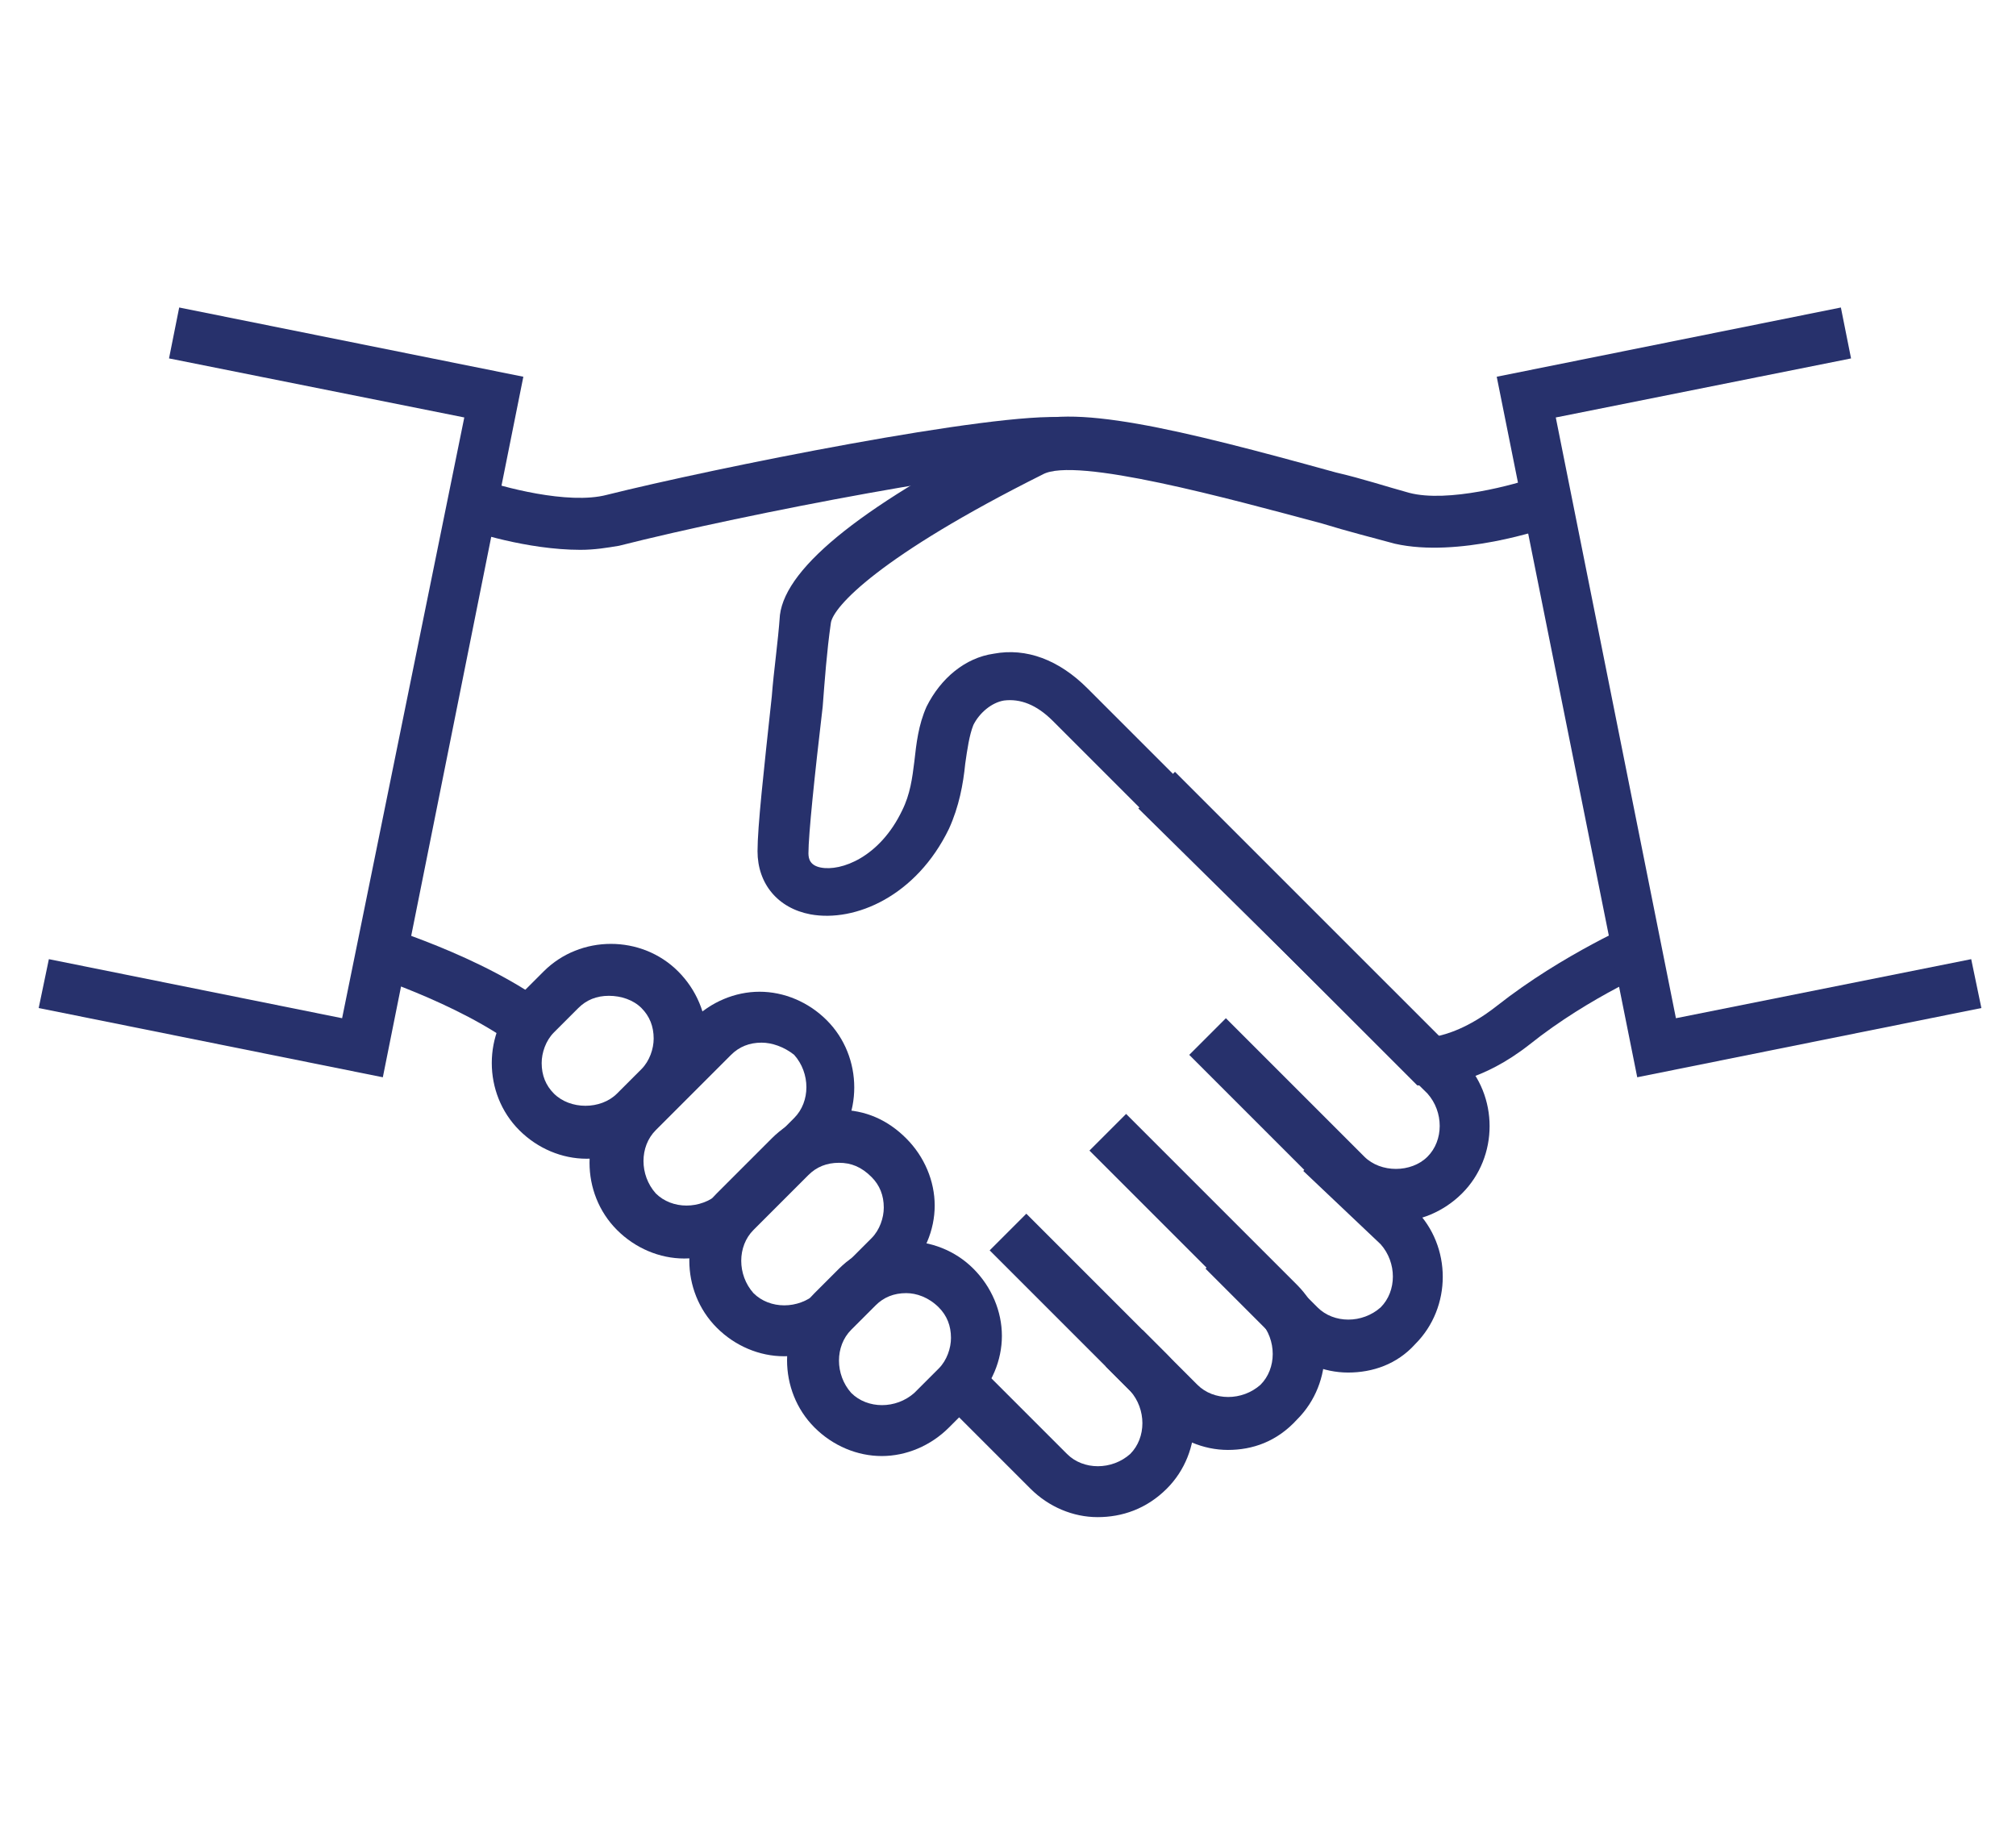
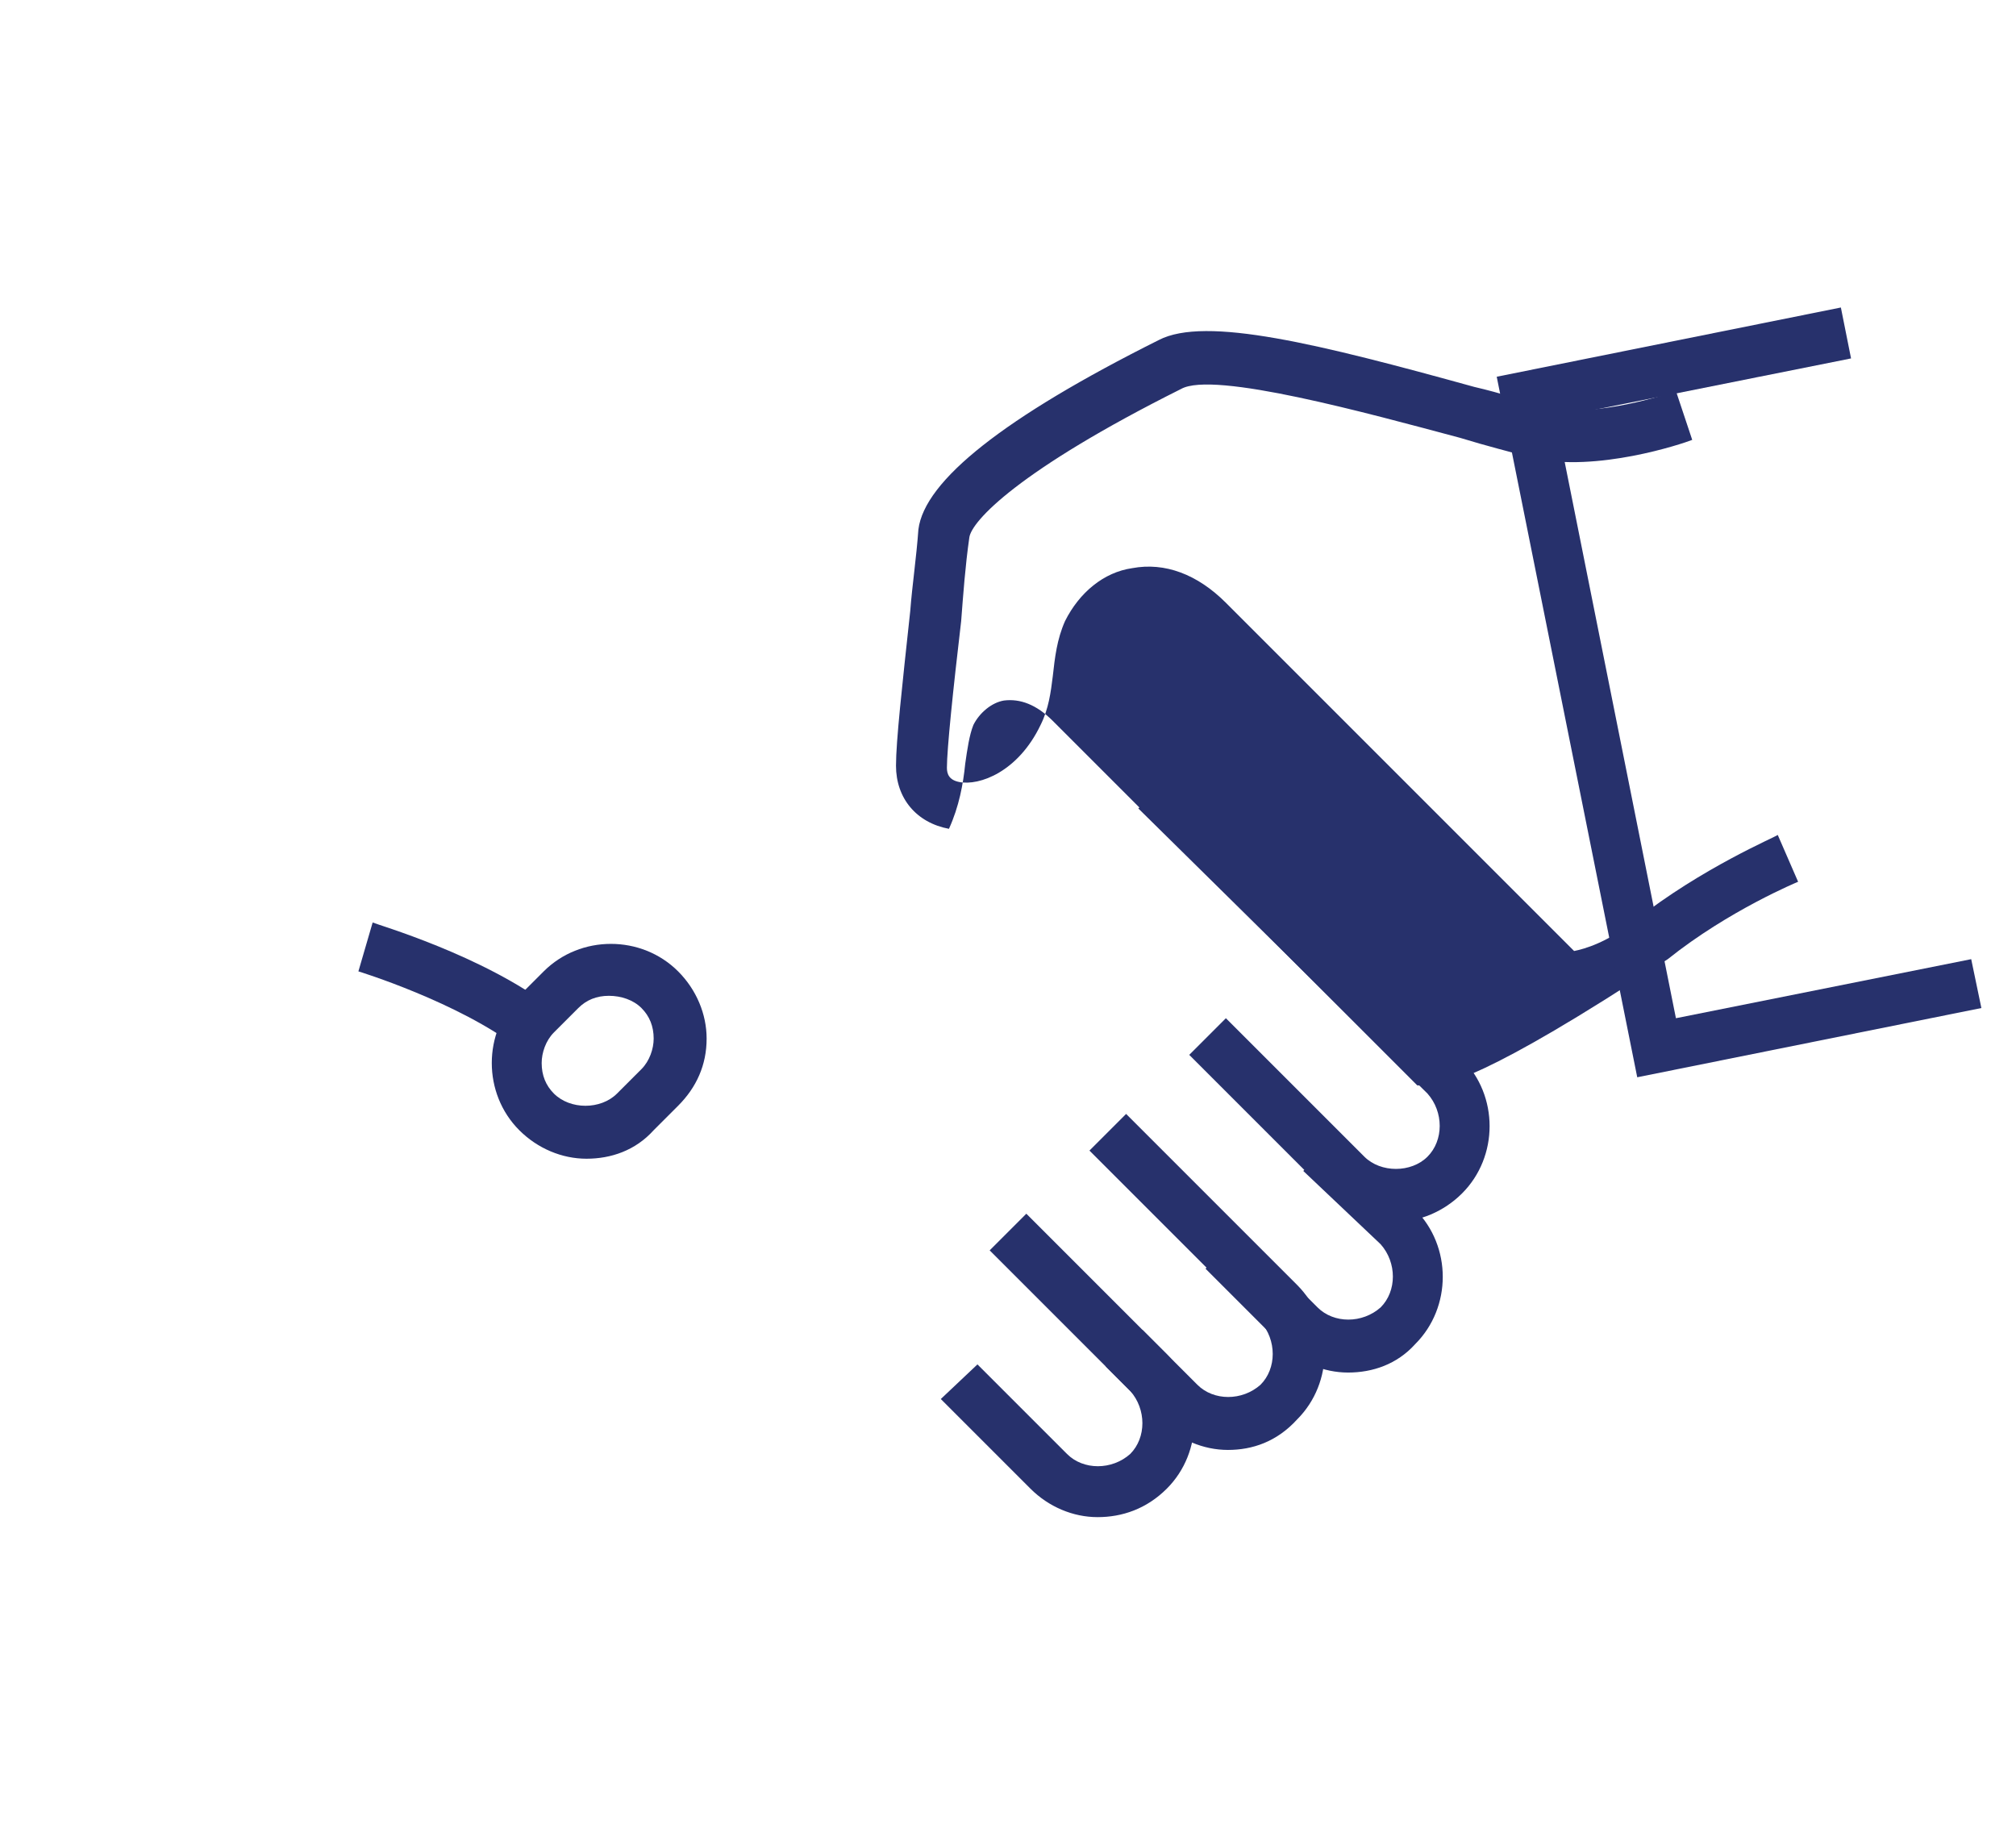
<svg xmlns="http://www.w3.org/2000/svg" version="1.1" id="Layer_1" x="0px" y="0px" width="99px" height="90px" viewBox="0 0 99 90" style="enable-background:new 0 0 99 90;" xml:space="preserve">
  <style type="text/css">
	.st0{fill:#27316C;}
</style>
  <g>
    <g>
-       <path class="st0" d="M43.3,71.5c-1.2,0-2.4-0.5-3.3-1.4c-1.8-1.8-1.8-4.8,0-6.6l1.2-1.2c1.8-1.8,4.8-1.8,6.6,0    c0.9,0.9,1.4,2.1,1.4,3.3s-0.5,2.4-1.4,3.3l-1.2,1.2C45.7,71,44.5,71.5,43.3,71.5z M44.5,63.5c-0.6,0-1.1,0.2-1.5,0.6l-1.2,1.2    c-0.8,0.8-0.8,2.2,0,3.1c0.8,0.8,2.2,0.8,3.1,0l1.2-1.2c0.4-0.4,0.6-1,0.6-1.5c0-0.6-0.2-1.1-0.6-1.5C45.6,63.7,45,63.5,44.5,63.5    z" />
-     </g>
+       </g>
    <g>
-       <path class="st0" d="M38.5,66.6c-1.2,0-2.4-0.5-3.3-1.4c-1.8-1.8-1.8-4.8,0-6.6l2.7-2.7c0.9-0.9,2.1-1.4,3.3-1.4    c1.3,0,2.4,0.5,3.3,1.4c0.9,0.9,1.4,2.1,1.4,3.3s-0.5,2.4-1.4,3.3l-2.7,2.7C40.9,66.2,39.7,66.6,38.5,66.6z M41.2,57.1    c-0.6,0-1.1,0.2-1.5,0.6L37,60.4c-0.8,0.8-0.8,2.2,0,3.1c0.8,0.8,2.2,0.8,3.1,0l2.7-2.7c0.4-0.4,0.6-1,0.6-1.5    c0-0.6-0.2-1.1-0.6-1.5C42.3,57.3,41.8,57.1,41.2,57.1z" />
-     </g>
+       </g>
    <g>
-       <path class="st0" d="M33.6,61.8c-1.2,0-2.4-0.5-3.3-1.4c-1.8-1.8-1.8-4.8,0-6.6l3.7-3.7c0.9-0.9,2.1-1.4,3.3-1.4s2.4,0.5,3.3,1.4    c1.8,1.8,1.8,4.8,0,6.6l0,0l-3.7,3.7C36,61.3,34.8,61.8,33.6,61.8z M37.4,51.2c-0.6,0-1.1,0.2-1.5,0.6l-3.7,3.7    c-0.8,0.8-0.8,2.2,0,3.1c0.8,0.8,2.2,0.8,3.1,0l3.7-3.7c0.8-0.8,0.8-2.2,0-3.1C38.5,51.4,37.9,51.2,37.4,51.2z" />
-     </g>
+       </g>
    <g>
      <path class="st0" d="M28.8,56.9c-1.2,0-2.4-0.5-3.3-1.4c-1.8-1.8-1.8-4.8,0-6.6l1.2-1.2c1.8-1.8,4.8-1.8,6.6,0    c0.9,0.9,1.4,2.1,1.4,3.3c0,1.3-0.5,2.4-1.4,3.3l-1.2,1.2C31.2,56.5,30,56.9,28.8,56.9z M29.9,48.9c-0.6,0-1.1,0.2-1.5,0.6    l-1.2,1.2c-0.4,0.4-0.6,1-0.6,1.5c0,0.6,0.2,1.1,0.6,1.5c0.8,0.8,2.3,0.8,3.1,0l1.2-1.2c0.4-0.4,0.6-1,0.6-1.5    c0-0.6-0.2-1.1-0.6-1.5C31.1,49.1,30.5,48.9,29.9,48.9z" />
    </g>
    <g>
      <path class="st0" d="M53.9,74.5c-1.2,0-2.4-0.5-3.3-1.4l-4.4-4.4L48,67l4.4,4.4c0.8,0.8,2.2,0.8,3.1,0c0.8-0.8,0.8-2.2,0-3.1    l-1.2-1.2l1.8-1.8l1.2,1.2c1.8,1.8,1.8,4.8,0,6.6C56.3,74.1,55.1,74.5,53.9,74.5z" />
    </g>
    <g>
      <path class="st0" d="M60.3,71.2c-1.2,0-2.4-0.5-3.3-1.4l-8.4-8.4l1.8-1.8l8.4,8.4c0.8,0.8,2.2,0.8,3.1,0c0.8-0.8,0.8-2.2,0-3.1    l-8.4-8.4l1.8-1.8l8.4,8.4c1.8,1.8,1.8,4.8,0,6.6C62.7,70.8,61.5,71.2,60.3,71.2z" />
    </g>
    <g>
      <path class="st0" d="M66.2,67.4c-1.2,0-2.4-0.5-3.3-1.4l-3.7-3.7l1.8-1.8l3.7,3.7c0.8,0.8,2.2,0.8,3.1,0c0.8-0.8,0.8-2.2,0-3.1    L64,57.5l1.8-1.8l3.7,3.7c1.8,1.8,1.8,4.8,0,6.6C68.6,67,67.4,67.4,66.2,67.4z" />
    </g>
    <g>
      <path class="st0" d="M68.5,60c-1.2,0-2.4-0.5-3.3-1.4l-6.8-6.8l1.8-1.8l6.8,6.8c0.8,0.8,2.3,0.8,3.1,0c0.8-0.8,0.8-2.2,0-3.1    l-14.2-14l1.8-1.8L71.8,52c1.8,1.8,1.8,4.8,0,6.6C70.9,59.5,69.7,60,68.5,60z" />
    </g>
    <g>
-       <path class="st0" d="M70.2,53.3c-0.1,0-0.2,0-0.2,0h-0.4L51.7,35.4c-0.8-0.8-1.6-1.1-2.4-1c-0.6,0.1-1.2,0.6-1.5,1.2    c-0.2,0.5-0.3,1.2-0.4,1.9c-0.1,1-0.3,2.1-0.8,3.2C45,44,42,45.3,39.8,44.9c-1.6-0.3-2.6-1.5-2.6-3.1c0-1.2,0.3-3.9,0.7-7.6    c0.1-1.3,0.3-2.6,0.4-4c0.3-2.4,4.2-5.5,11.8-9.3c2.3-1.2,7.9,0.2,15.5,2.3c1.3,0.3,2.5,0.7,3.6,1c1.9,0.5,5.2-0.4,6.3-0.8    l0.8,2.4c-0.5,0.2-4.7,1.6-7.8,0.9c-1.1-0.3-2.3-0.6-3.6-1c-4.5-1.2-12.1-3.3-13.7-2.4c-8,4-10.3,6.5-10.4,7.3    c-0.2,1.4-0.3,2.8-0.4,4.1c-0.4,3.4-0.7,6.3-0.7,7.2c0,0.3,0.1,0.6,0.6,0.7c1,0.2,2.9-0.5,4-2.8c0.4-0.8,0.5-1.6,0.6-2.4    c0.1-0.9,0.2-1.8,0.6-2.7c0.7-1.4,1.9-2.4,3.3-2.6c1.6-0.3,3.2,0.3,4.6,1.7l17.1,17.1c0.5-0.1,1.6-0.4,3-1.5    c3.3-2.6,6.9-4.1,7-4.2l1,2.3c0,0-3.4,1.4-6.4,3.8C72.8,53.1,70.9,53.3,70.2,53.3z" />
+       <path class="st0" d="M70.2,53.3c-0.1,0-0.2,0-0.2,0h-0.4L51.7,35.4c-0.8-0.8-1.6-1.1-2.4-1c-0.6,0.1-1.2,0.6-1.5,1.2    c-0.2,0.5-0.3,1.2-0.4,1.9c-0.1,1-0.3,2.1-0.8,3.2c-1.6-0.3-2.6-1.5-2.6-3.1c0-1.2,0.3-3.9,0.7-7.6    c0.1-1.3,0.3-2.6,0.4-4c0.3-2.4,4.2-5.5,11.8-9.3c2.3-1.2,7.9,0.2,15.5,2.3c1.3,0.3,2.5,0.7,3.6,1c1.9,0.5,5.2-0.4,6.3-0.8    l0.8,2.4c-0.5,0.2-4.7,1.6-7.8,0.9c-1.1-0.3-2.3-0.6-3.6-1c-4.5-1.2-12.1-3.3-13.7-2.4c-8,4-10.3,6.5-10.4,7.3    c-0.2,1.4-0.3,2.8-0.4,4.1c-0.4,3.4-0.7,6.3-0.7,7.2c0,0.3,0.1,0.6,0.6,0.7c1,0.2,2.9-0.5,4-2.8c0.4-0.8,0.5-1.6,0.6-2.4    c0.1-0.9,0.2-1.8,0.6-2.7c0.7-1.4,1.9-2.4,3.3-2.6c1.6-0.3,3.2,0.3,4.6,1.7l17.1,17.1c0.5-0.1,1.6-0.4,3-1.5    c3.3-2.6,6.9-4.1,7-4.2l1,2.3c0,0-3.4,1.4-6.4,3.8C72.8,53.1,70.9,53.3,70.2,53.3z" />
    </g>
    <g>
      <path class="st0" d="M25.5,51.5c-3-2.3-7.9-3.8-7.9-3.8l0.7-2.4c0.2,0.1,5.4,1.6,8.8,4.2L25.5,51.5z" />
    </g>
    <g>
-       <path class="st0" d="M28.5,27c-2.6,0-5.4-0.9-5.8-1.1l0.8-2.4c1.1,0.4,4.4,1.3,6.3,0.8c5.2-1.3,19.1-4.1,22.5-3.8L52.1,23    c-2.7-0.2-15.4,2.2-21.7,3.8C29.8,26.9,29.2,27,28.5,27z" />
-     </g>
+       </g>
    <g>
-       <polygon class="st0" points="18.8,52.9 1.9,49.5 2.4,47.1 16.8,50 22.8,20.5 8.3,17.6 8.8,15.1 25.7,18.5   " />
-     </g>
+       </g>
    <g>
      <polygon class="st0" points="80.4,52.9 73.5,18.5 90.4,15.1 90.9,17.6 76.4,20.5 82.3,50 96.8,47.1 97.3,49.5   " />
    </g>
  </g>
</svg>